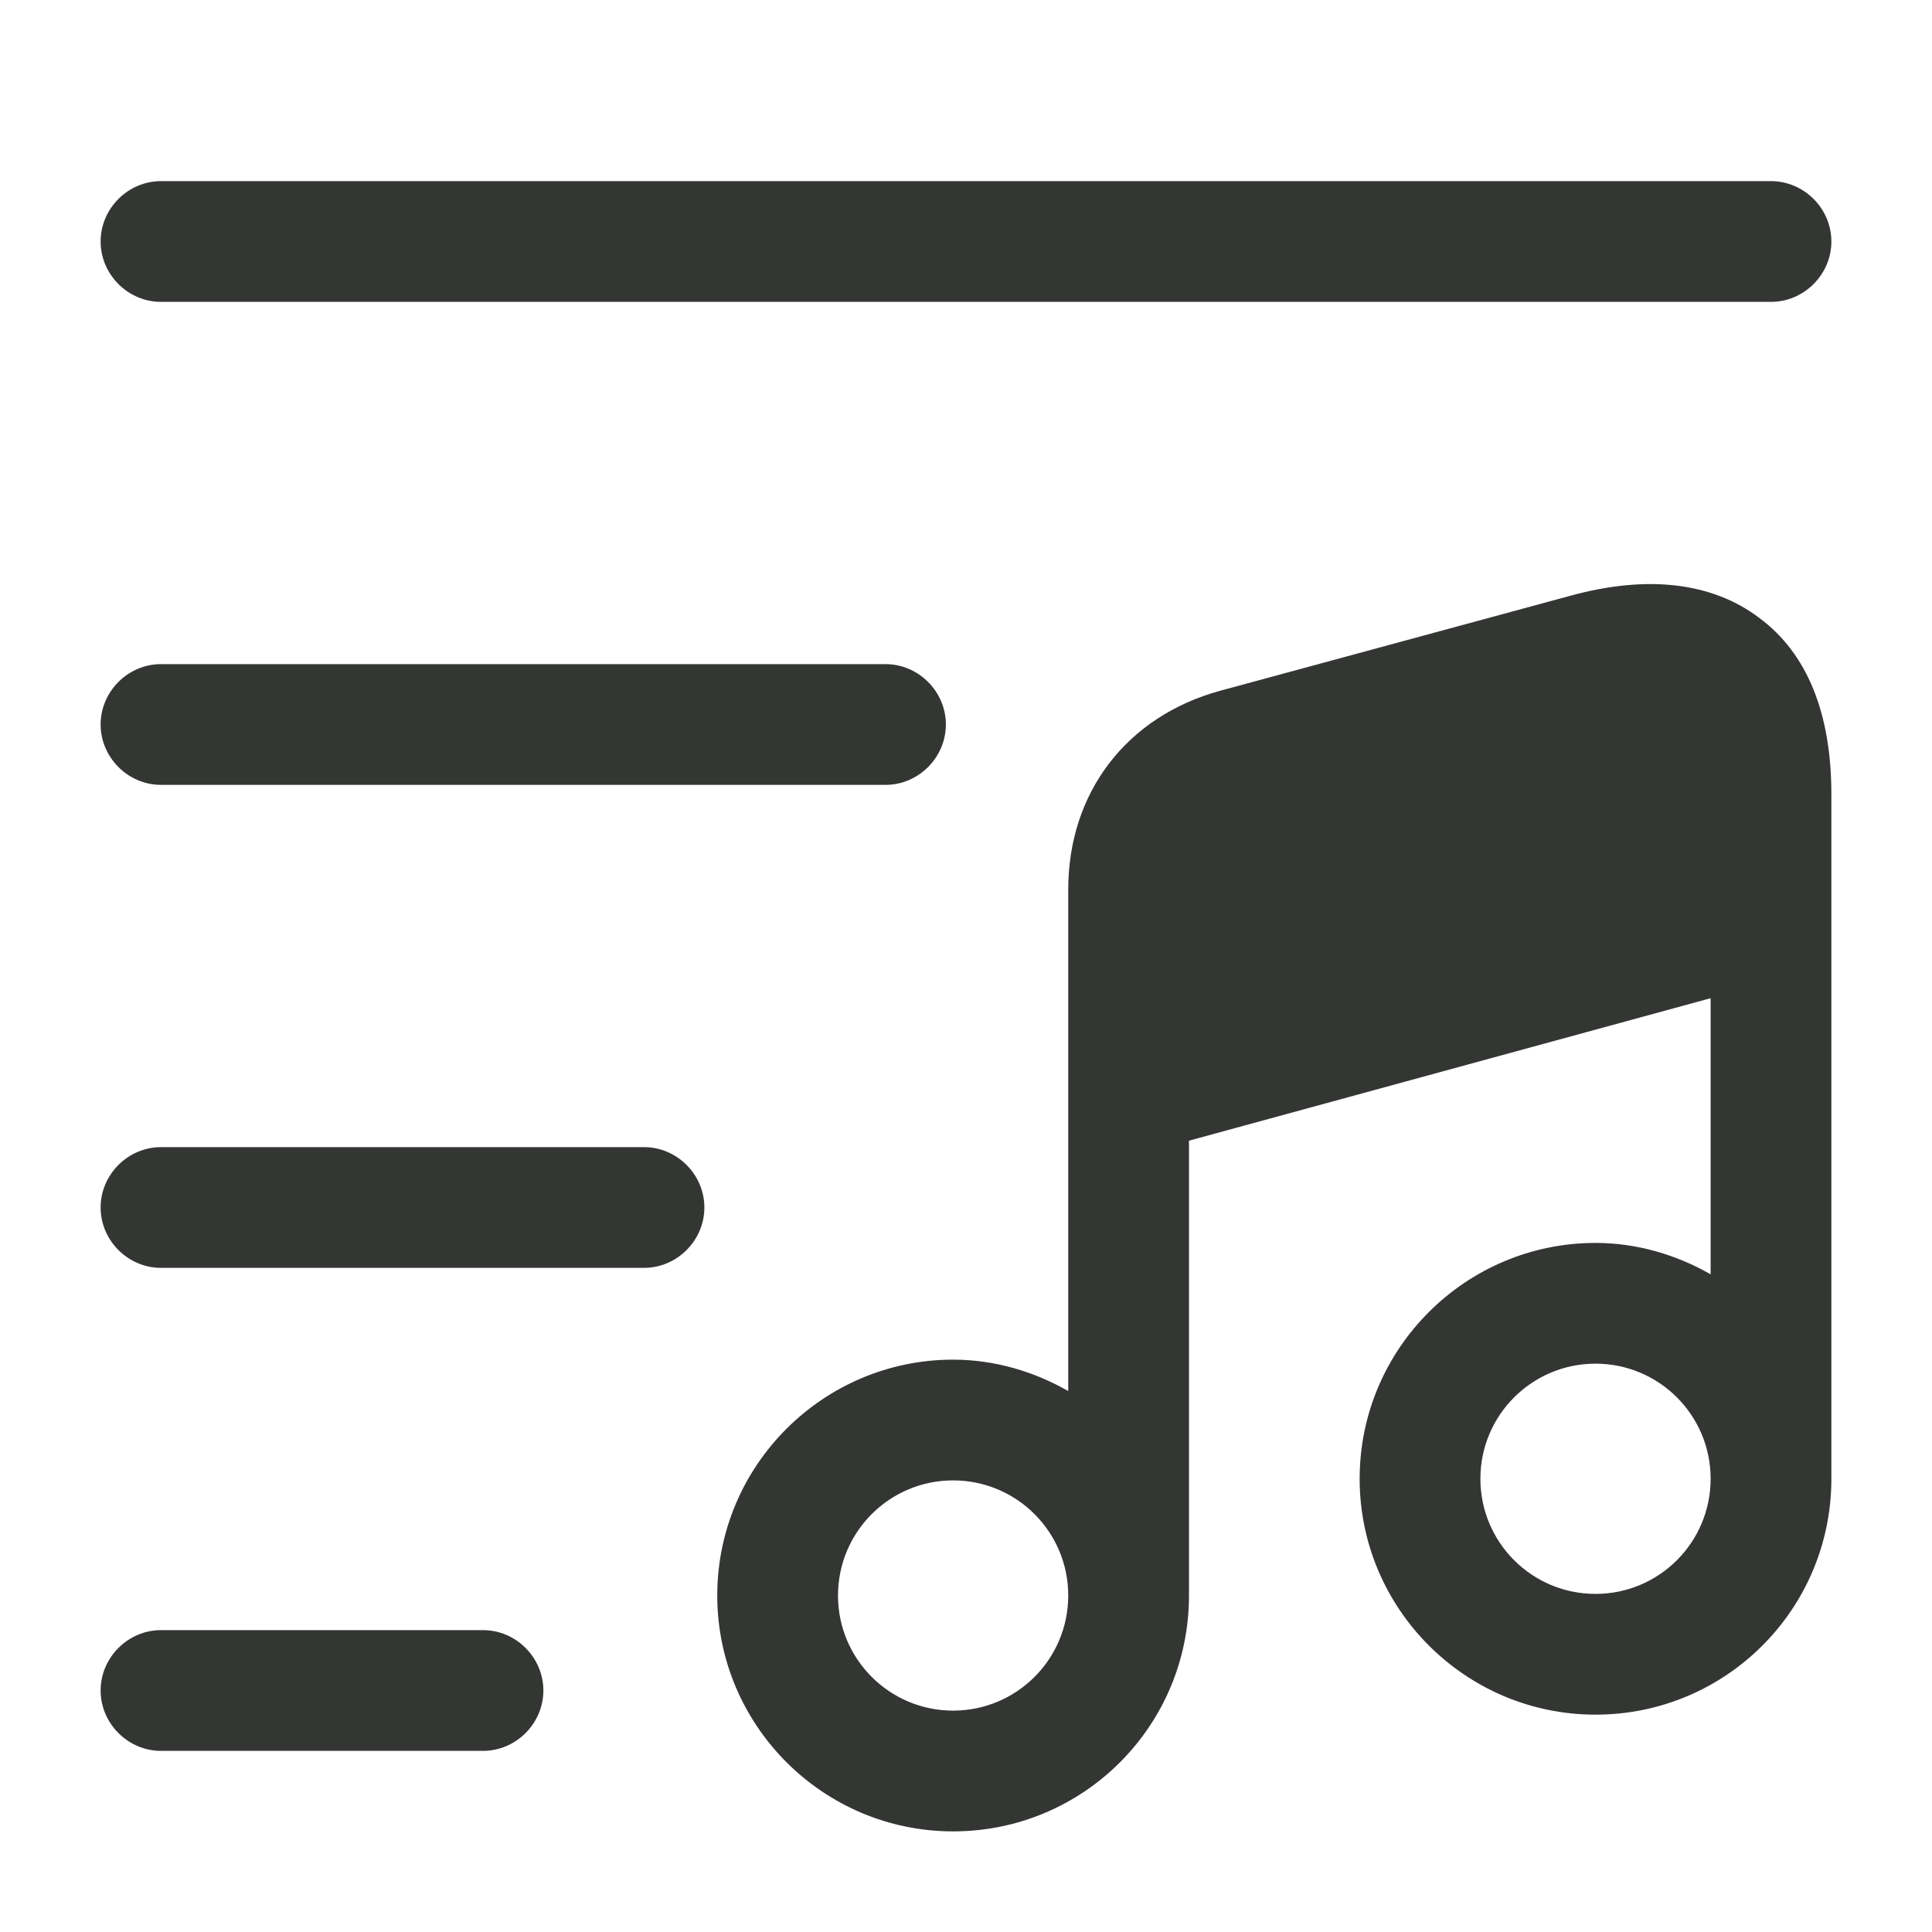
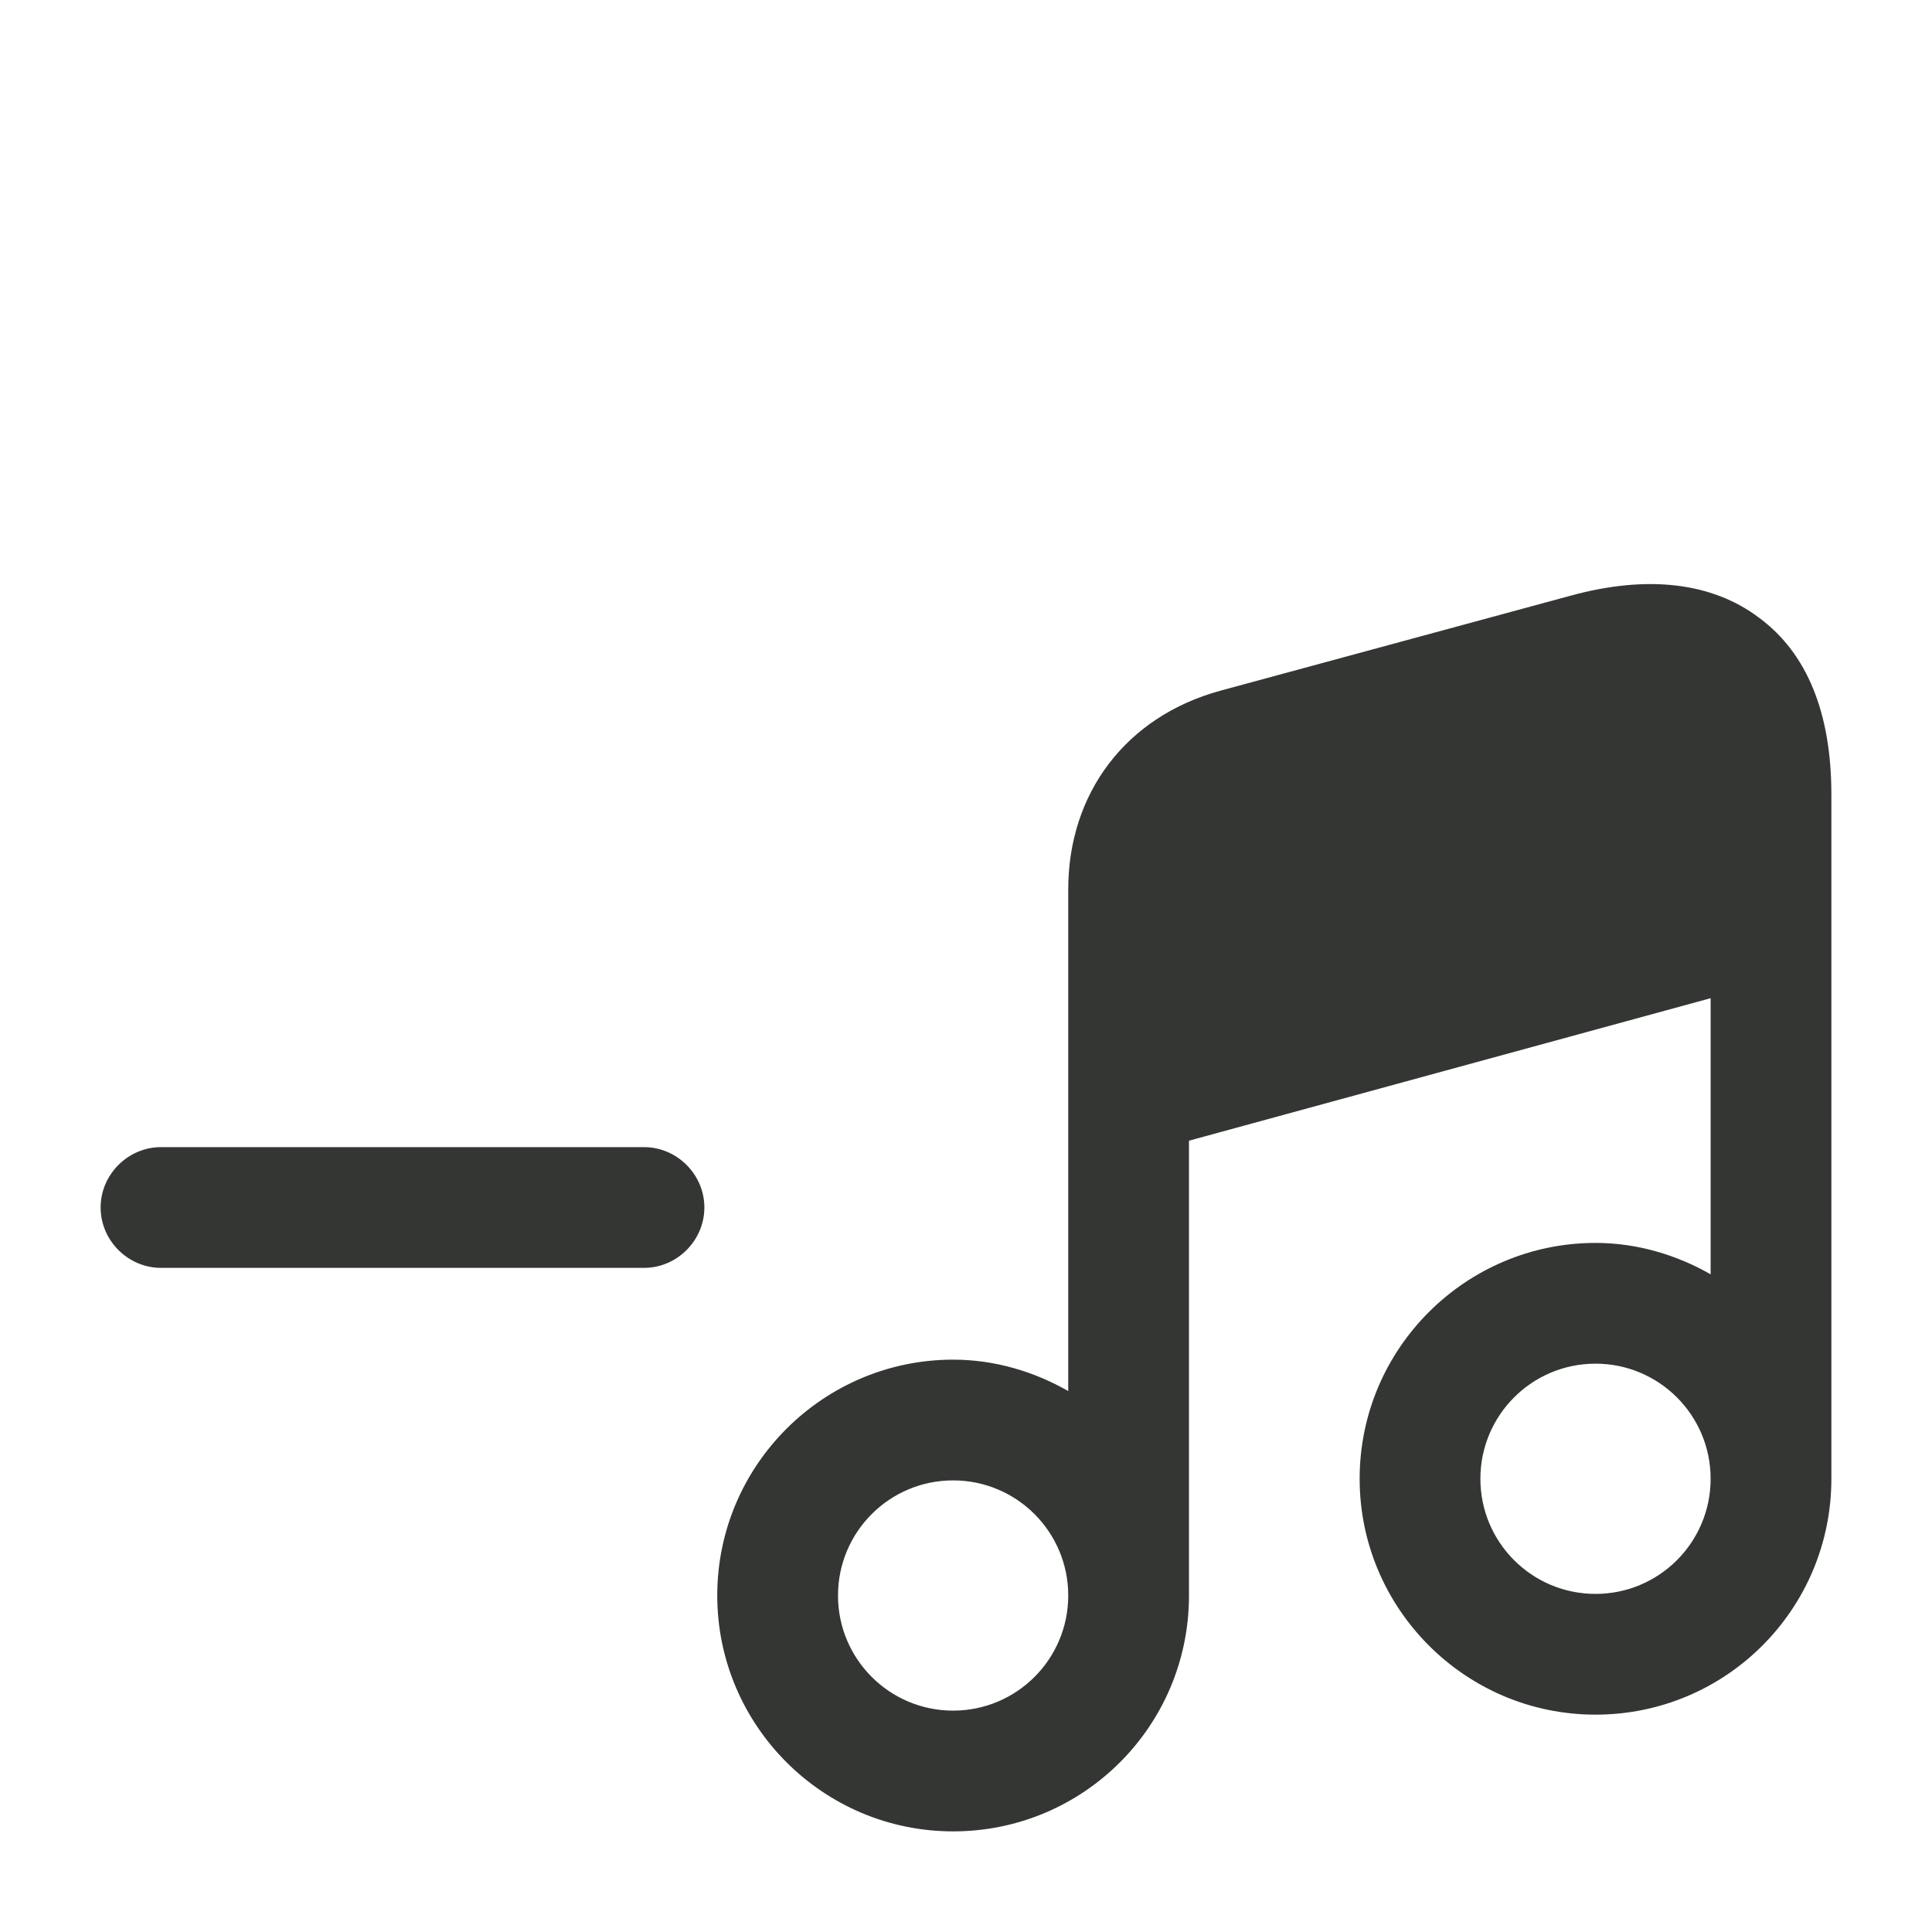
<svg xmlns="http://www.w3.org/2000/svg" fill="none" viewBox="0 0 24 24" height="24" width="24">
-   <path fill="#343634" d="M22 3.75H2C1.59 3.75 1.25 3.41 1.25 3C1.25 2.59 1.59 2.25 2 2.25H22C22.41 2.25 22.75 2.59 22.75 3C22.75 3.41 22.41 3.75 22 3.75Z" />
-   <path fill="#343634" d="M11 9.75H2C1.59 9.75 1.25 9.41 1.25 9C1.25 8.59 1.59 8.25 2 8.25H11C11.41 8.25 11.75 8.59 11.75 9C11.75 9.41 11.41 9.75 11 9.75Z" />
  <path fill="#343634" d="M8 15.75H2C1.59 15.75 1.25 15.41 1.25 15C1.25 14.59 1.59 14.25 2 14.25H8C8.41 14.25 8.75 14.59 8.75 15C8.75 15.41 8.41 15.75 8 15.75Z" />
-   <path fill="#343634" d="M6 21.75H2C1.59 21.75 1.25 21.41 1.25 21C1.25 20.59 1.59 20.25 2 20.25H6C6.41 20.25 6.75 20.59 6.75 21C6.75 21.41 6.41 21.75 6 21.75Z" />
  <path fill="#343634" d="M21.86 7.68C21.27 7.23 20.46 7.14 19.51 7.4L15.16 8.58C13.99 8.9 13.27 9.85 13.27 11.05V13.6V17.28C12.85 17.04 12.36 16.89 11.84 16.89C10.23 16.89 8.91 18.2 8.91 19.82C8.91 21.43 10.22 22.75 11.84 22.75C13.46 22.75 14.77 21.44 14.77 19.82V14.17L21.25 12.4V15.83C20.83 15.59 20.34 15.44 19.82 15.44C18.21 15.44 16.89 16.75 16.89 18.37C16.89 19.98 18.2 21.3 19.82 21.3C21.44 21.3 22.75 19.99 22.75 18.37V11.42V9.87C22.75 8.86 22.45 8.12 21.86 7.68ZM11.84 21.25C11.05 21.25 10.41 20.61 10.41 19.82C10.41 19.03 11.05 18.39 11.84 18.39C12.63 18.39 13.27 19.03 13.27 19.82C13.27 20.61 12.63 21.25 11.84 21.25ZM19.82 19.8C19.03 19.8 18.39 19.16 18.39 18.37C18.39 17.58 19.03 16.94 19.82 16.94C20.61 16.94 21.25 17.58 21.25 18.37C21.25 19.16 20.61 19.8 19.82 19.8Z" />
</svg>